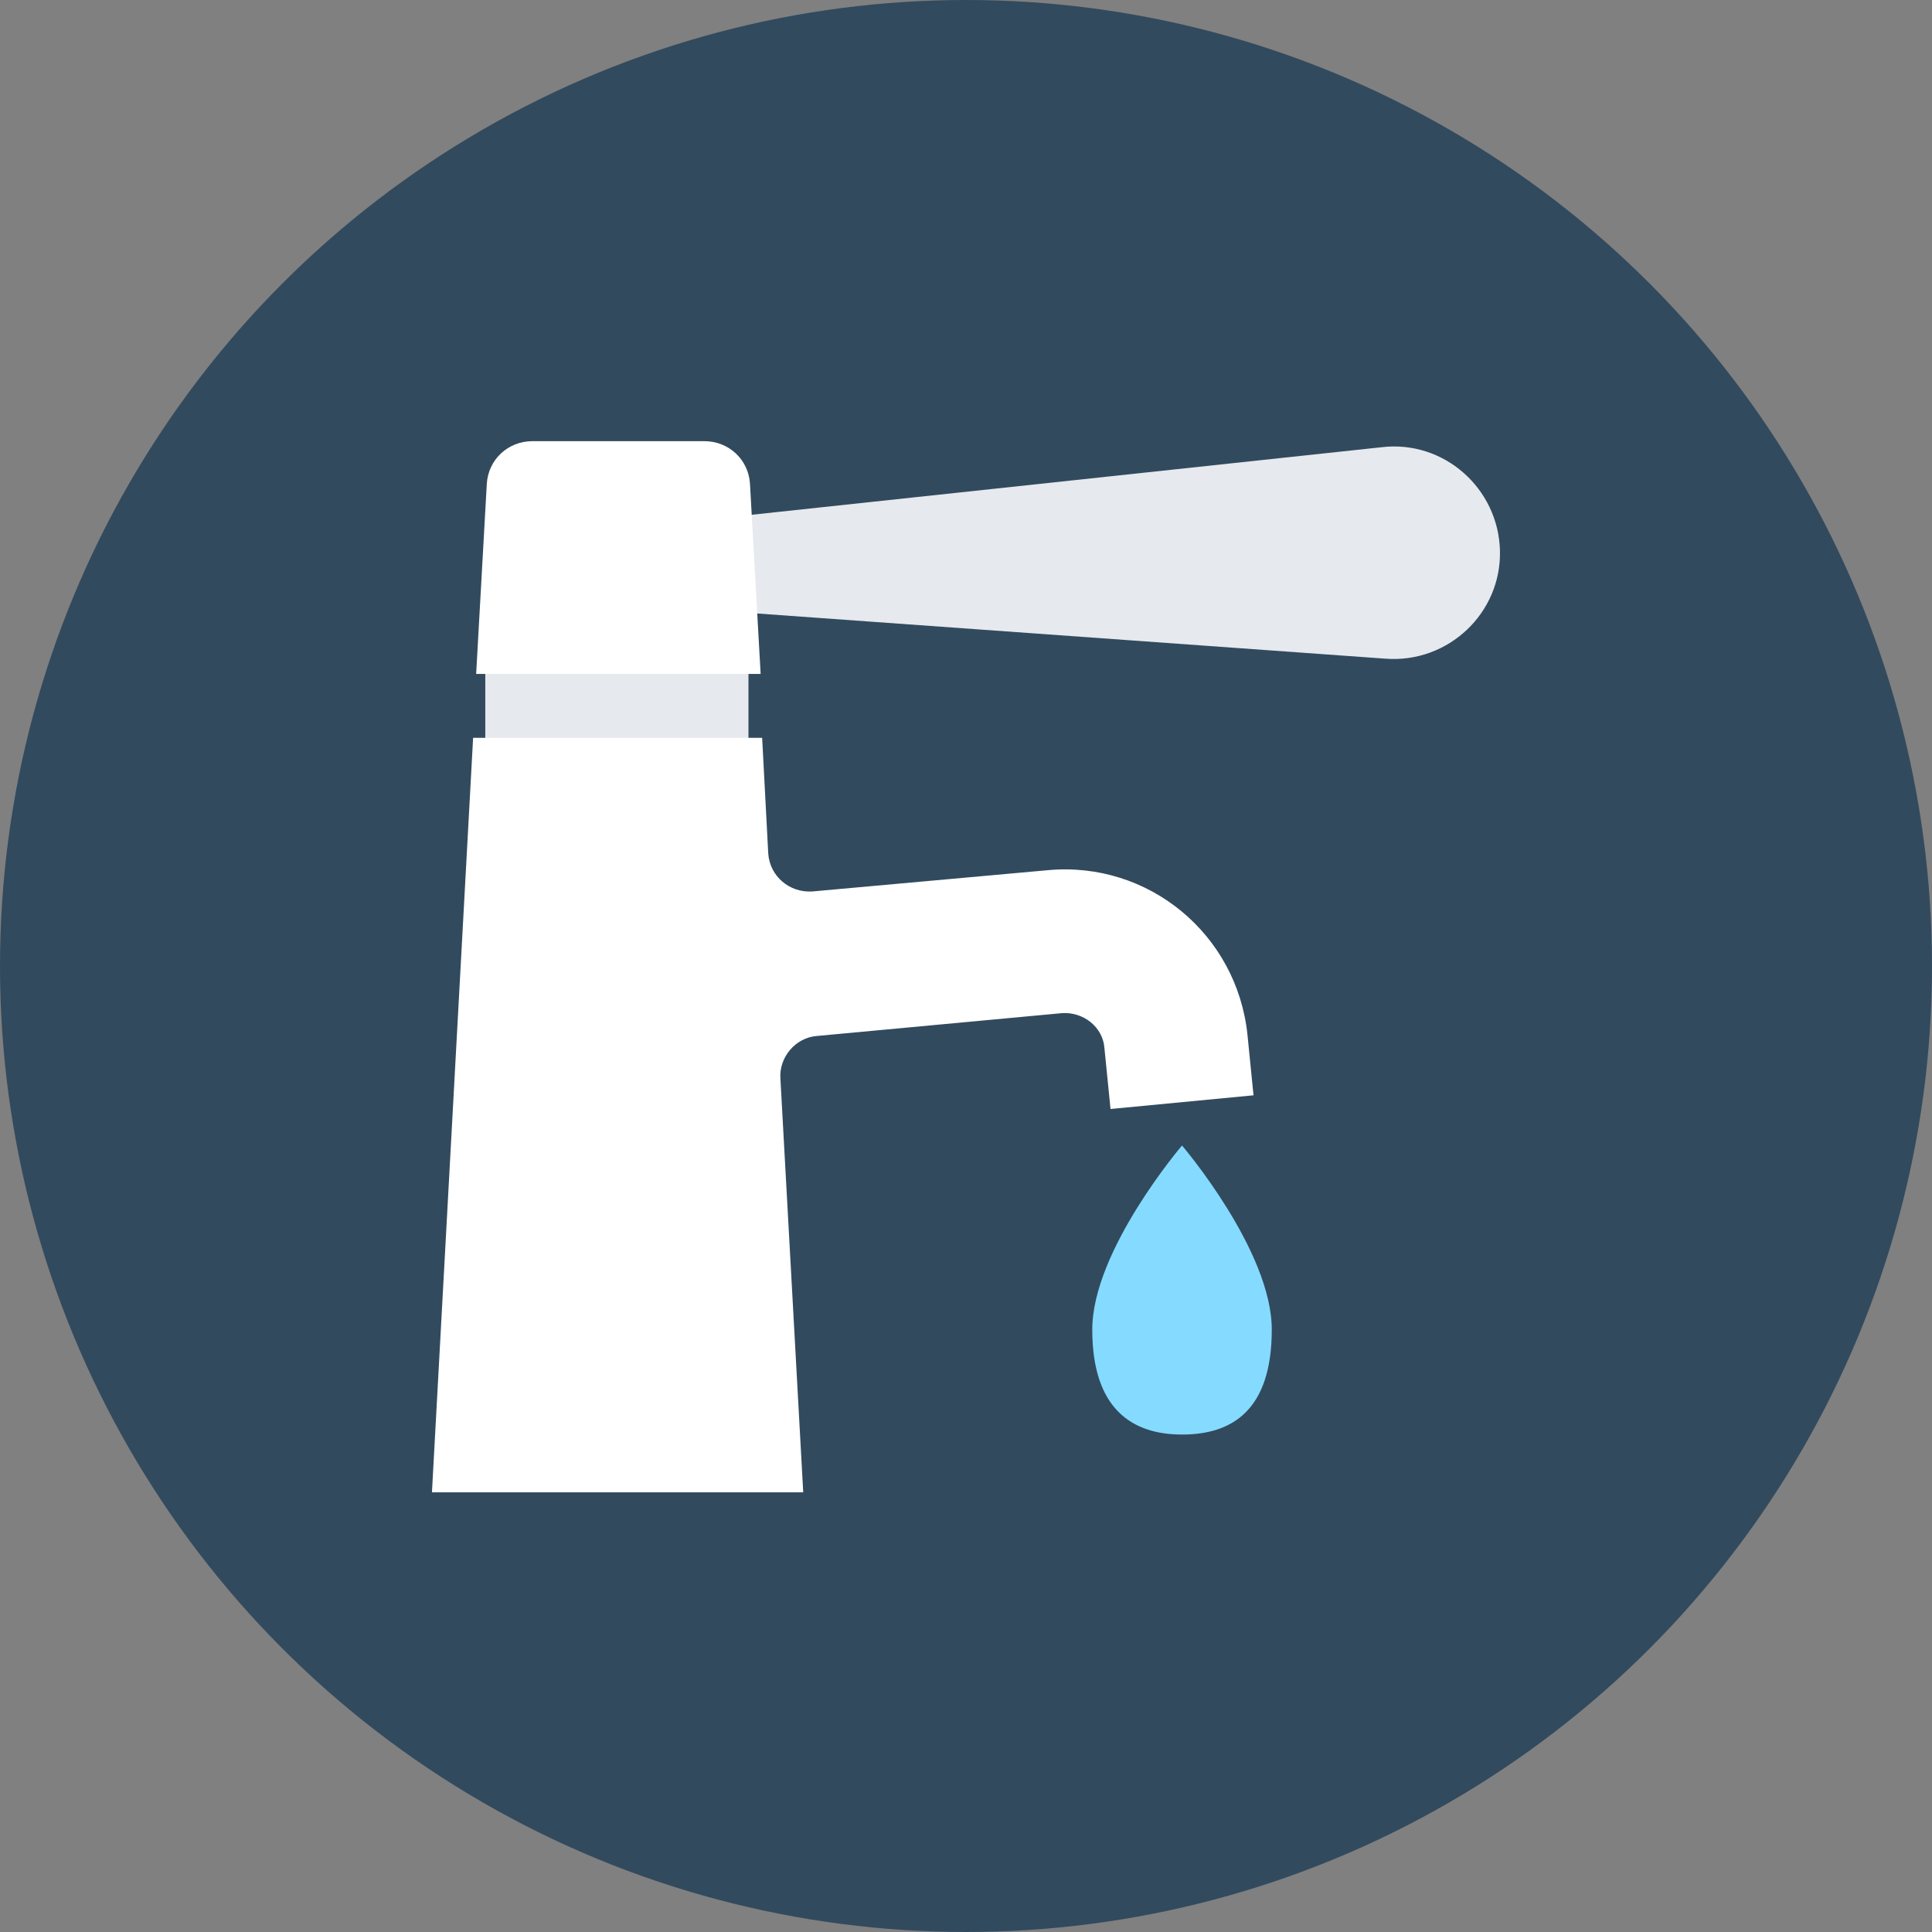
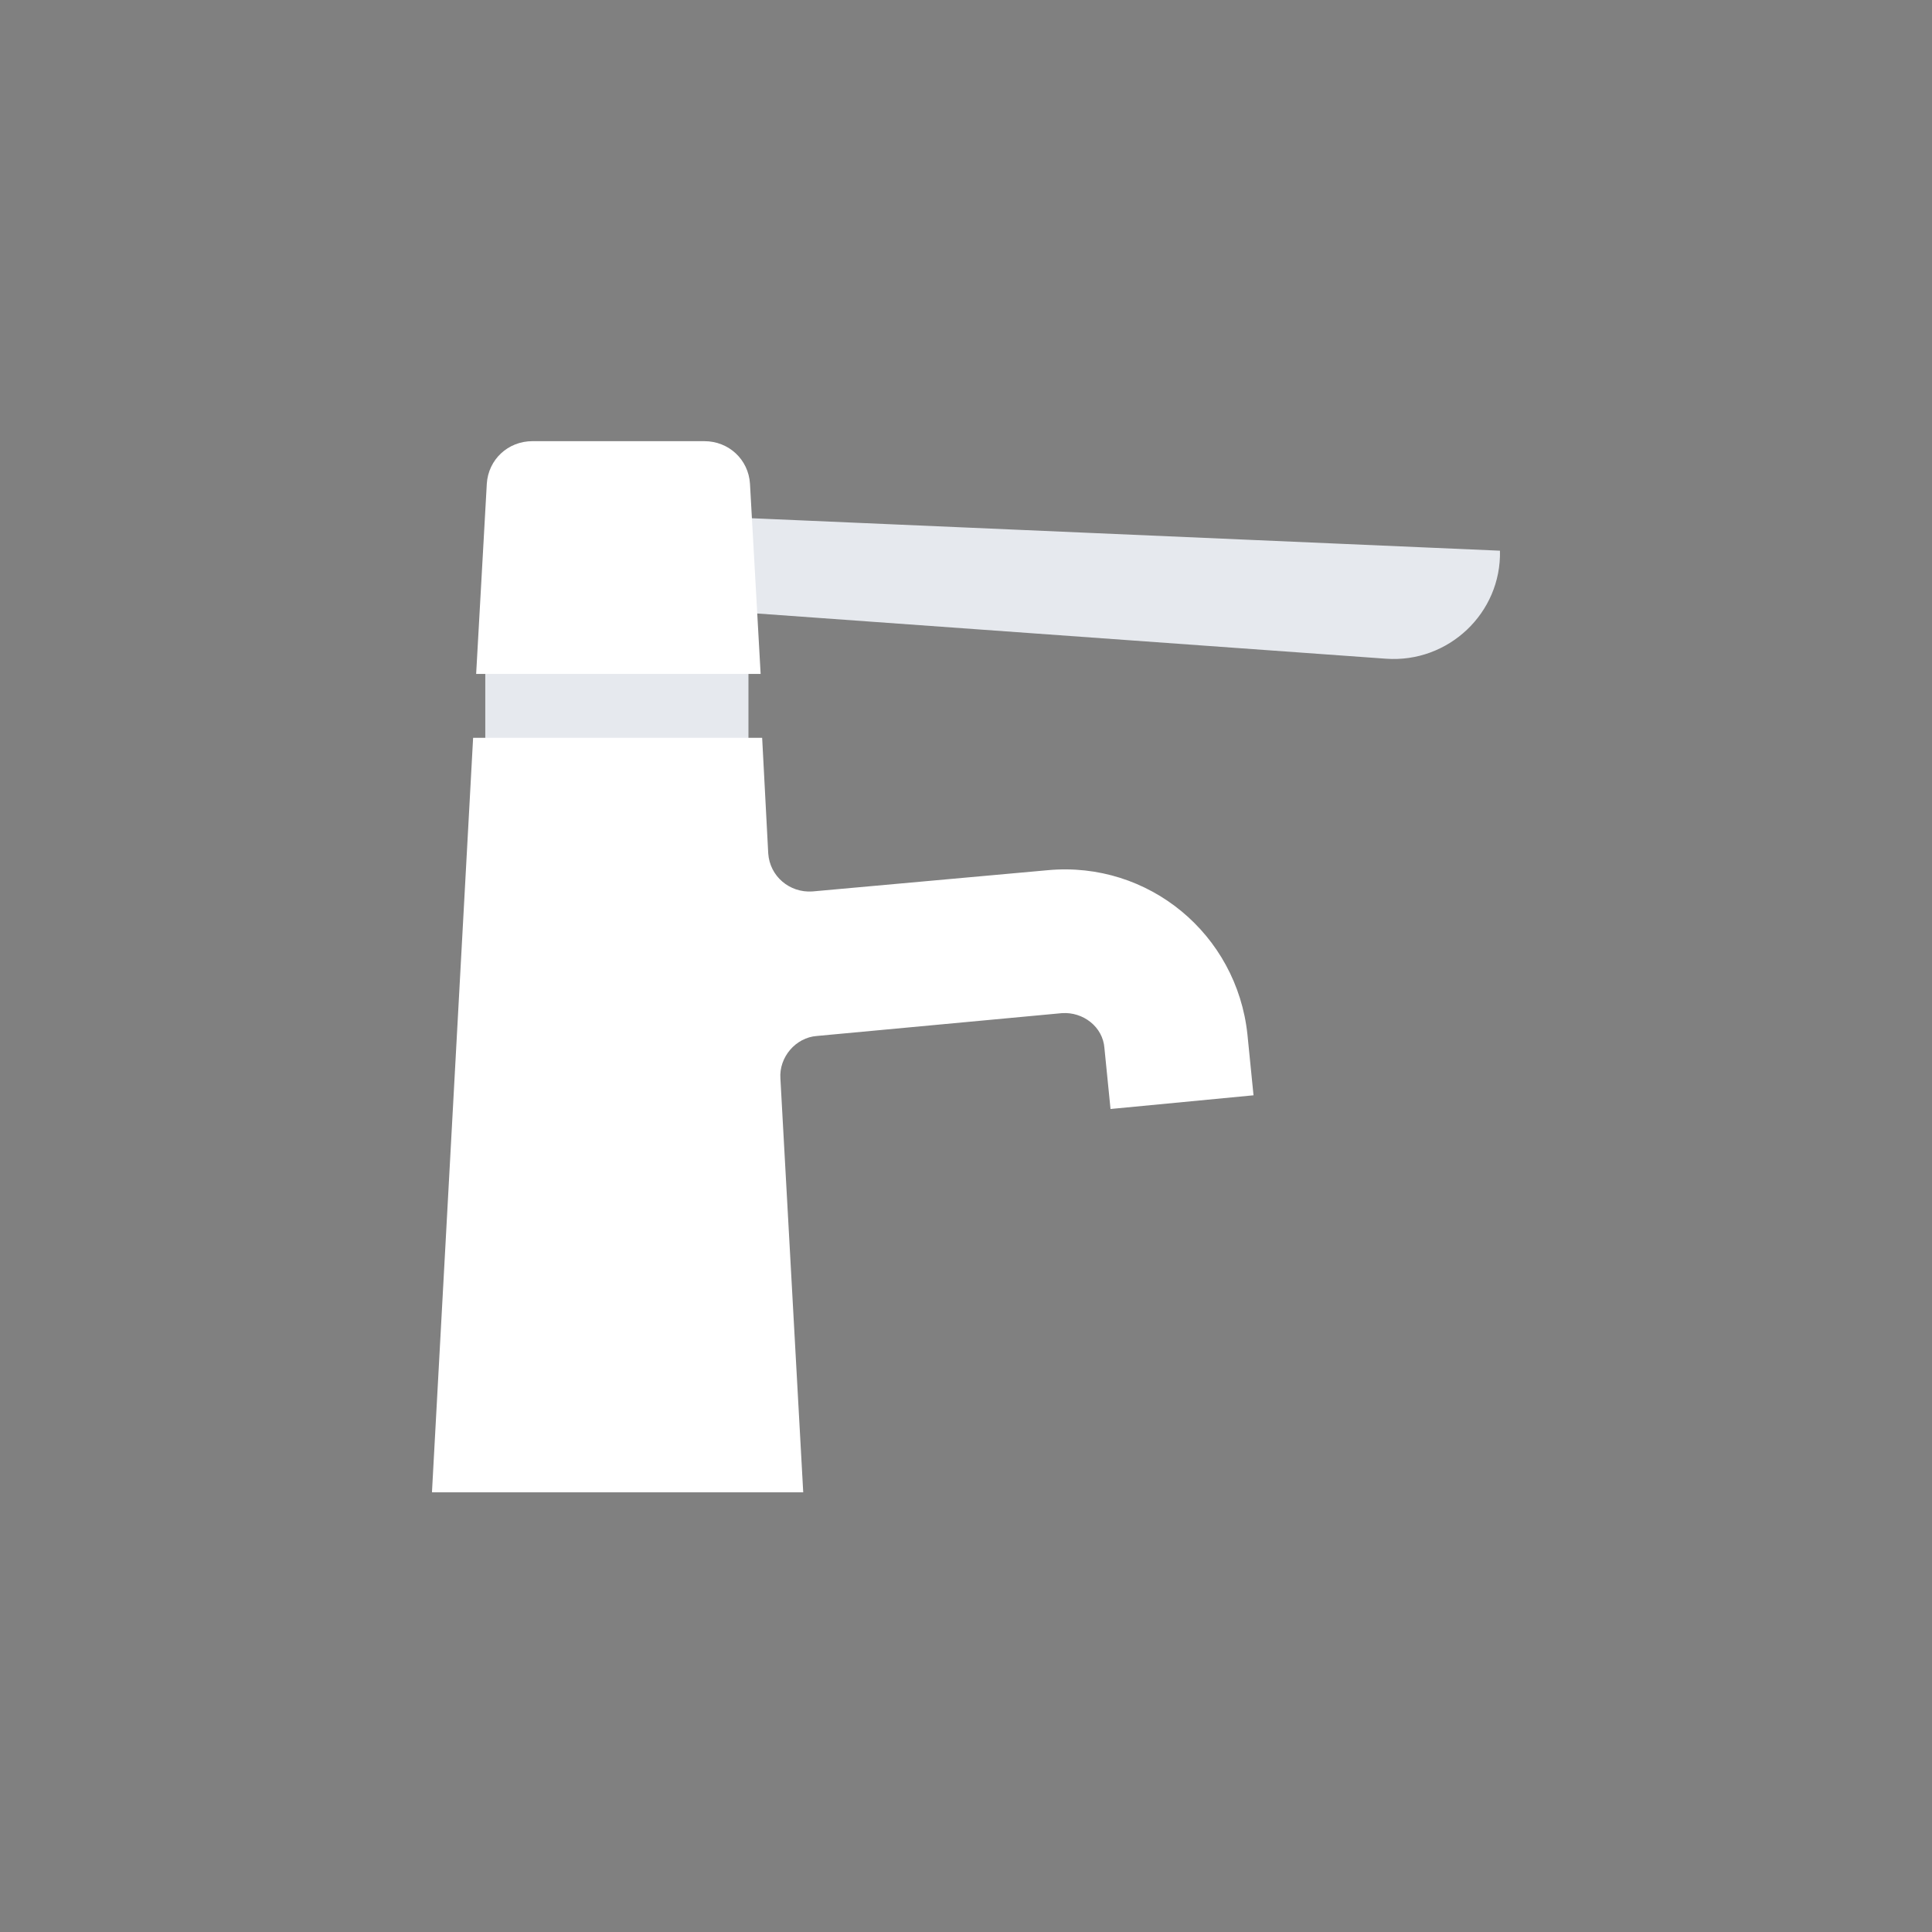
<svg xmlns="http://www.w3.org/2000/svg" version="1.1" id="Layer_1" viewBox="0 0 508 508" xml:space="preserve">
  <rect x="0" y="0" width="508" height="508" fill="#808080" stroke="none" />
-   <circle style="fill:#324A5E;" cx="254" cy="254" r="254" />
  <g>
-     <path style="fill:#E6E9EE;" d="M192,160.8l172.4,12.4c16.4,1.2,30.4-12,30-28.4l0,0c-0.4-16.4-14.8-29.2-31.2-27.2L191.6,136   c-6.4,0.8-11.2,6-11.2,12.8l0,0C180.4,155.2,185.6,160.4,192,160.8z" />
+     <path style="fill:#E6E9EE;" d="M192,160.8l172.4,12.4c16.4,1.2,30.4-12,30-28.4l0,0L191.6,136   c-6.4,0.8-11.2,6-11.2,12.8l0,0C180.4,155.2,185.6,160.4,192,160.8z" />
    <rect x="127.6" y="170" style="fill:#E6E9EE;" width="69.2" height="38" />
  </g>
  <g>
    <path style="fill:#FFFFFF;" d="M125.2,177.2l2.8-50c0.4-6.4,5.6-11.2,12-11.2h45.2c6.4,0,11.6,4.8,12,11.2l2.8,50H125.2z" />
    <path style="fill:#FFFFFF;" d="M113.6,392l10.8-198h76l1.6,30.4c0.4,6,5.6,10.4,11.6,10l62-5.6c26.4-2.4,49.6,16.8,52.4,43.2   l1.6,16l-37.6,3.6l-1.6-16c-0.4-5.6-5.6-9.6-11.2-9.2l-64.4,6c-5.6,0.4-10,5.6-9.6,11.2l6,108.8h-97.6V392z" />
  </g>
-   <path style="fill:#84DBFF;" d="M287.2,349.6c0,20.8,10.4,27.6,23.6,27.6s23.6-6.4,23.6-27.6c0-20.8-23.6-48.4-23.6-48.4  S287.2,328.8,287.2,349.6z" />
</svg>